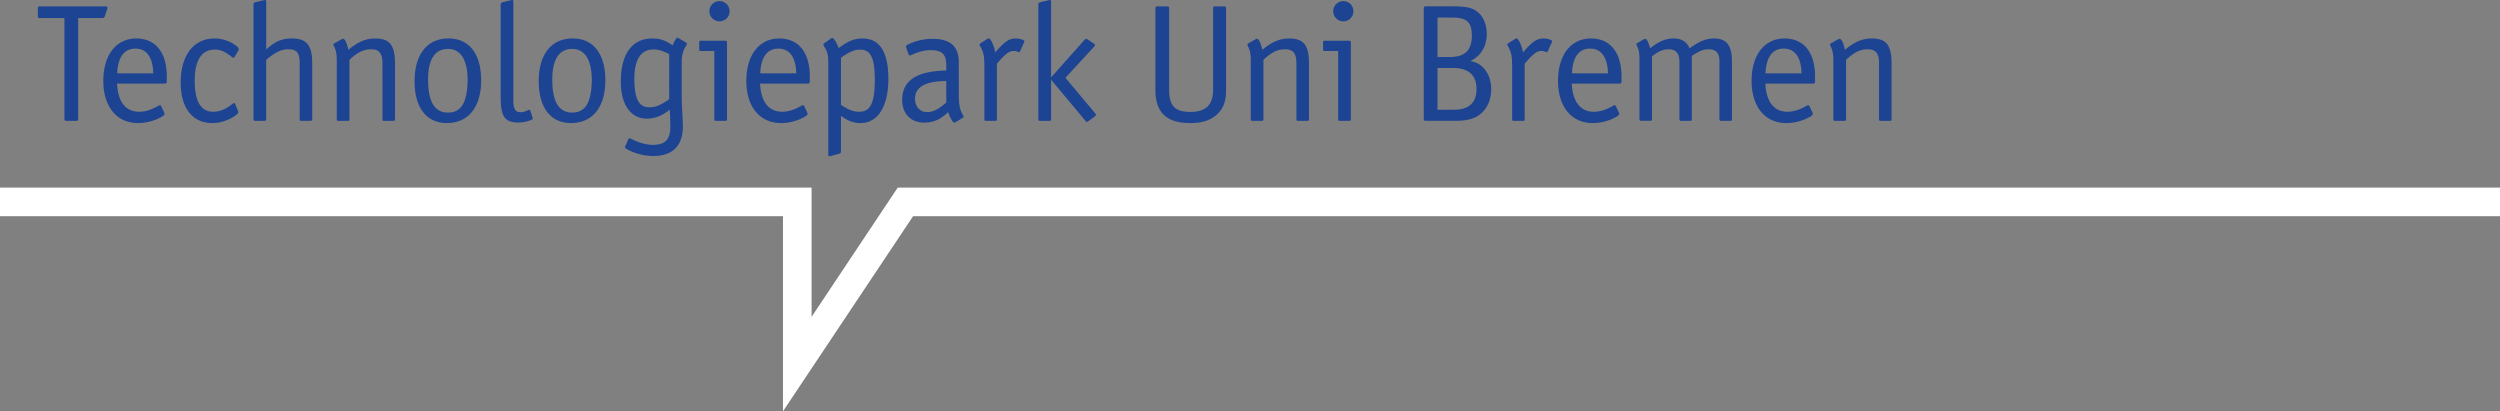
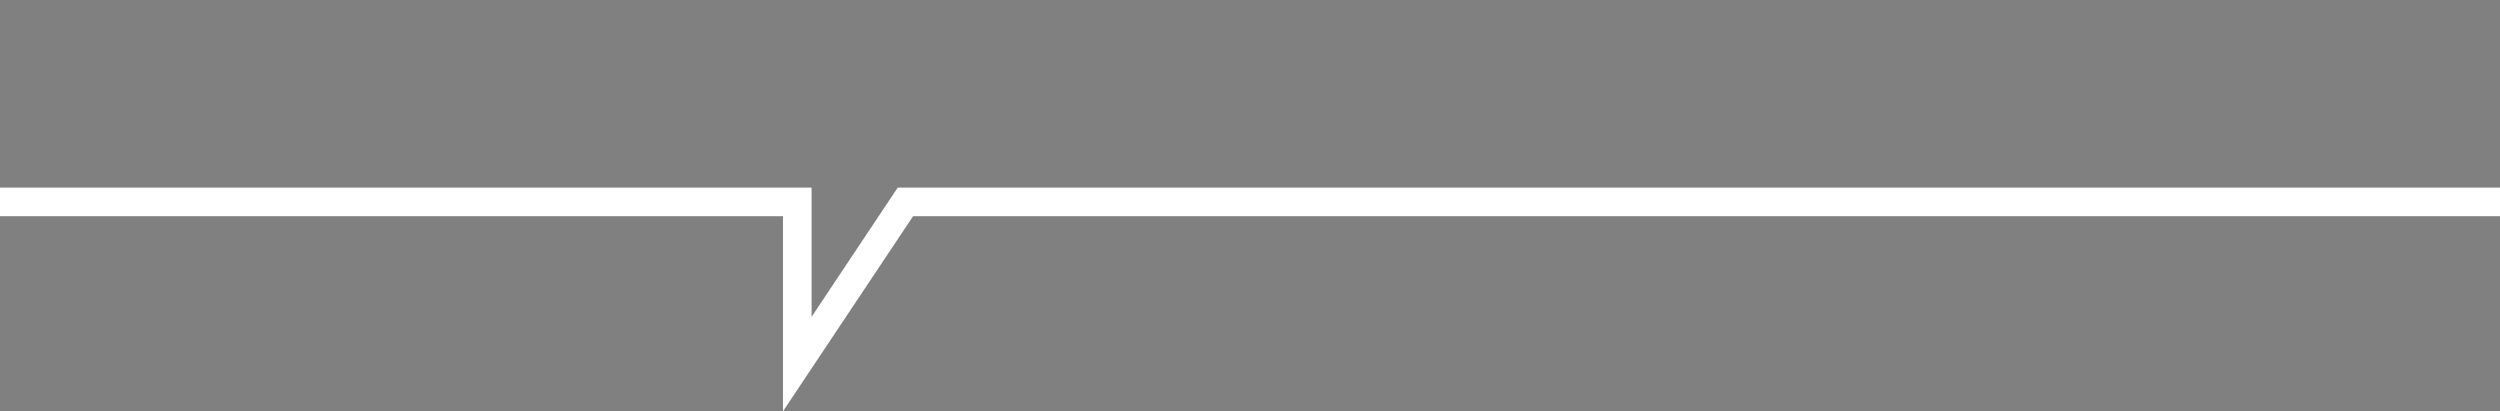
<svg xmlns="http://www.w3.org/2000/svg" width="1723.145" height="283.467">
  <rect width="100%" height="100%" fill="#808080" stroke="none" />
-   <path fill="#1D4492" d="M53.887 12.451v69.307c0 1.309-.146 1.543-1.533 1.543h-6.279c-1.445 0-1.66-.234-1.66-1.543V12.451H27.618c-1.318 0-1.533-.234-1.533-1.543V6.054c0-1.426.225-1.65 1.533-1.65H72.54c1.182 0 1.543.225 1.543.957 0 .117 0 .479-.215.947l-1.65 4.961c-.244.83-.83 1.182-1.66 1.182H53.887zm26.797 45.176c.586 12.539 5.908 19.395 15.254 19.395 4.023 0 8.418-1.318 13.252-4.141a2.173 2.173 0 011.064-.353.86.86 0 01.82.596l2.129 4.492c.117.479.215.596.215.83 0 1.055-1.875 2.246-5.771 3.906-4.141 1.65-8.281 2.48-12.549 2.48-14.531 0-23.896-11.24-23.896-29.072 0-17.871 8.877-29.238 22.715-29.238 13.125 0 20.811 9.365 21.035 25.557v3.438c0 1.65-.225 2.119-1.309 2.119l-32.959-.009zm.117-7.09h24.834c-.225-10.996-4.609-17.041-12.295-17.041-7.695 0-12.07 5.801-12.539 17.041zm83.624-15.967l-2.607 4.473c-.234.498-.615.713-.967.713-.215 0-.479-.117-.83-.361-5.205-3.994-8.047-5.205-11.836-5.205-9.229 0-13.965 7.217-13.965 21.416 0 14.326 4.268 21.416 12.783 21.416 3.662 0 7.441-1.318 10.996-3.779l2.627-1.904c.215-.234.586-.234.684-.234.498 0 .605.156.83.713l1.797 4.385c0 .127.107.225.107.479.127.352.244.596.244.674 0 .615-.83 1.445-2.48 2.637-4.971 3.184-10.068 4.824-15.508 4.824-13.584 0-21.768-10.264-21.768-27.91 0-18.809 8.984-30.4 23.408-30.4 5.576 0 11.123 2.021 15.381 5.449.713.713 1.182 1.328 1.182 1.904.029.231-.078.466-.078.71zm19.072-.479c6.133-5.566 10.879-7.588 17.627-7.588 10.293 0 14.072 4.609 14.072 17.275v38.184c0 1.064-.234 1.328-1.299 1.328h-6.045c-.947 0-1.299-.244-1.299-.83V43.661c0-7.227-2.012-9.707-7.92-9.707-4.609 0-8.76 2.002-15.146 7.227v40.781c0 1.064-.244 1.328-1.318 1.328h-6.035c-1.182 0-1.416-.244-1.416-1.328V2.987c0-.713.469-1.191 1.162-1.445l6.045-1.416.371-.107h.479c.469 0 .713.352.713 1.299l.009 32.773zm56.562.235c6.982-5.684 12.207-7.803 18.477-7.803 10.049 0 13.73 4.609 13.73 17.178v38.32c0 1.045-.244 1.299-1.328 1.299h-6.035c-1.182 0-1.299-.234-1.299-1.299V43.554c0-6.729-2.266-9.58-7.715-9.58-5.195 0-9.229 1.895-15.01 7.227v40.82c0 1.045-.225 1.299-1.309 1.299h-6.152c-1.045 0-1.299-.234-1.299-1.299V42.363c0-5.078-.332-7.313-2.129-10.996a1.43 1.43 0 01-.215-.596c0-.352.215-.615.586-.83l5.215-2.979c.479-.215.586-.215.957-.215 1.183.01 2.706 3.204 3.526 7.579zm91.573 21.064c0 18.545-8.867 29.424-23.662 29.424-14.043 0-22.227-10.625-22.227-28.867 0-18.564 8.75-29.443 23.418-29.443 14.189.009 22.471 10.556 22.471 28.886zm-9.336.811v-1.055c0-13.848-4.756-21.416-13.506-21.416-8.984 0-13.721 7.217-13.721 21.045 0 15.371 4.492 22.822 13.721 22.822 8.896.02 13.144-6.718 13.506-21.396zm22.783 6.045V2.988c0-.713.605-1.309 1.318-1.445l5.918-1.416s.117 0 .205-.127h.479c.615 0 .83.215.83 1.299v68.623c.137 5.293 1.533 7.432 4.961 7.432 1.543 0 3.203-.479 5.117-1.426.244-.107.537-.176.82-.234.479 0 .703.234.83.713l1.416 4.258c.127.469.244.811.244.967 0 .361-.244.596-.83.947-2.842 1.172-5.938 1.875-8.994 1.875-9.336 0-12.178-3.896-12.295-16.68l-.019-5.528zm72.158-6.856c0 18.545-8.887 29.424-23.662 29.424-14.072 0-22.246-10.625-22.246-28.867 0-18.564 8.75-29.443 23.438-29.443 14.189.009 22.47 10.556 22.47 28.886zm-9.346.811v-1.055c0-13.848-4.746-21.416-13.496-21.416-8.984 0-13.721 7.217-13.721 21.045 0 15.371 4.512 22.822 13.721 22.822 8.867.02 13.125-6.718 13.496-21.396zm53.828 19.277c-5.313 4.375-10.264 6.279-15.967 6.279-11.006 0-17.861-9.707-17.861-25.42 0-19.18 7.813-29.814 21.768-29.814 5.215 0 8.76 1.182 13.965 4.756 1.299-3.193 2.607-5.332 3.311-5.332.225 0 .596.234.83.361l5.322 3.164c.225.137.361.361.361.713 0 .244-.137.615-.605 1.436-2.129 3.32-2.969 6.631-2.969 11.719v17.715c0 6.416 0 9.238.244 12.9l.332 6.621c.137 2.598.244 4.854.244 6.494 0 13.379-7.109 20.469-20.469 20.469-6.406 0-13.604-2.002-18.691-5.078-.596-.234-.703-.615-.703-1.182v-.361s.137-.117.234-.352l2.012-4.619c.215-.479.469-.713.82-.713.293.049.605.186.84.371 5.078 2.598 10.742 4.248 15.01 4.248 8.76 0 12.285-3.535 12.285-12.646 0-1.777-.117-3.682-.117-5.801-.117-2.852-.244-4.375-.244-4.736v-1.191l.048-.001zm-.478-38.183c-4.609-2.354-7.568-3.184-10.996-3.184-8.398 0-13.008 6.953-13.008 19.99 0 13.955 3.076 19.854 10.264 19.854 4.258 0 7.813-1.426 13.721-5.547l.019-31.113zm31.103-2.139h-9.57c-.615 0-.84-.352-.84-1.299v-4.502c0-.811.225-1.289.84-1.289h17.393c.586 0 .938.479.938 1.289v52.666c0 1.045-.234 1.299-1.309 1.299h-6.143c-.84 0-1.309-.234-1.309-.83V35.156zm10.538-27.441c0 3.926-3.086 6.982-6.982 6.982a6.984 6.984 0 01-6.963-6.982c0-3.779 3.174-6.963 6.963-6.963a6.97 6.97 0 016.982 6.963zm21.025 49.912c.586 12.539 5.898 19.395 15.234 19.395 4.033 0 8.408-1.318 13.252-4.141a2.208 2.208 0 011.064-.353c.352 0 .693.215.83.596l2.129 4.492c.117.479.215.596.215.83 0 1.055-1.875 2.246-5.791 3.906-4.15 1.65-8.281 2.48-12.539 2.48-14.551 0-23.887-11.24-23.887-29.072 0-17.871 8.867-29.238 22.705-29.238 13.135 0 20.82 9.365 21.064 25.557v3.438c0 1.65-.244 2.119-1.309 2.119l-32.967-.009zm.107-7.09h24.814c-.215-10.996-4.609-17.041-12.285-17.041s-12.05 5.801-12.529 17.041zm53.995-17.393c6.514-4.824 10.771-6.621 16.465-6.621 11.953 0 17.852 9.365 17.852 27.91 0 18.945-7.324 30.4-19.16 30.4-4.746 0-8.398-1.309-13.496-4.971v24.6c0 .713-.342 1.191-1.162 1.445l-6.045 1.65-.361.137h-.352c-.596 0-.83-.371-.83-1.309V44.022c0-5.801-.479-8.047-2.344-11.094-.957-1.807-1.074-1.904-1.074-2.275 0-.205.146-.459.361-.684l4.941-3.457c.361-.215.605-.322.84-.322 1.064-.018 3.075 3.273 4.365 6.954zm1.66 39.151c5.449 3.545 8.506 4.727 12.549 4.727 7.783 0 10.742-6.045 10.742-22.109 0-14.912-2.813-20.703-10.049-20.703-3.906 0-7.1 1.309-13.252 5.566v32.52l.01-.001zm72.549-23.672v-3.779c0-7.451-2.969-10.254-10.635-10.254-4.375 0-8.047.938-13.604 3.418-.342.117-.684.215-.83.215-.352 0-.684-.215-.83-.596l-1.67-4.609c-.215-.469-.215-.576-.215-.811 0-.83.947-1.543 4.141-2.734 4.512-1.807 9.336-2.705 14.189-2.705 12.285 0 18.105 5.205 18.105 16.211V64.61c0 8.066.615 10.781 3.096 15.156.215.234.215.459.215.615 0 .215-.117.576-.352.674l-5.088 3.105c-.264.195-.605.293-.947.361-1.064 0-3.066-3.467-4.248-7.236-5.332 5.078-10.205 7.236-16.465 7.236-9.346 0-15.244-6.162-15.244-15.732-.009-13.164 9.923-19.805 30.382-20.166zm0 7.226c-14.424.117-21.523 4.141-21.523 12.188 0 5.439 3.428 9.229 8.281 9.229 4.15 0 8.145-2.021 13.242-6.641V55.849zm33.759-19.746l1.299-1.514c5.918-6.416 8.525-8.076 13.008-8.076a12.4 12.4 0 014.971 1.064c.479.244.82.479.82.83 0 .127-.107.479-.225.83l-2.852 6.279c-.127.352-.342.469-.596.469-.117 0-.234 0-.352-.117-2.012-.713-2.49-.713-3.535-.713-2.949 0-5.674 2.021-11.367 8.76V82.02c0 1.162-.225 1.299-1.309 1.299h-6.035c-1.182 0-1.299-.234-1.299-1.299V47.459c0-9.092-.469-11.113-2.832-15.508-.361-.596-.479-.84-.479-1.172 0-.342.215-.713.684-.967l4.766-3.076c.273-.137.615-.215.938-.234.723 0 1.895 1.66 2.959 4.492.723 1.926 1.075 2.736 1.436 5.109zm38.487 17.266l23.057-25.898c.352-.479.83-.713 1.191-.713.342 0 .469.137 1.055.479l4.258 2.832c.469.361.703.596.703.947 0 .361-.234.713-.605 1.191l-19.757 21.396 20.586 24.609c.234.342.469.713.469.967 0 .361-.225.596-.693.957l-4.727 3.535c-.479.332-.596.332-.83.332-.215 0-.469-.117-.693-.332l-24.004-28.75v27.09c0 1.045-.234 1.299-1.309 1.299h-6.035c-1.191 0-1.426-.234-1.426-1.299V2.988c0-.713.469-1.191 1.182-1.445l6.025-1.416.361-.107h.352c.596 0 .83.352.83 1.299l.01 52.05zm73.457-48.975h6.406c1.299 0 1.514.225 1.514 1.65v55.83c0 11.016 4.033 15.264 14.551 15.264 10.762 0 15.742-4.854 15.742-15.264V6.054c0-1.426.117-1.65 1.533-1.65h5.908c1.299 0 1.514.225 1.514 1.65v56.074c0 8.379-2.246 13.711-7.422 17.715-4.619 3.545-9.727 4.971-17.51 4.971-15.996 0-23.779-7.314-23.779-22.705V6.054c.019-1.425.234-1.66 1.543-1.66zm72.099 29.932c6.982-5.684 12.207-7.803 18.477-7.803 10.049 0 13.721 4.609 13.721 17.178v38.32c0 1.045-.225 1.299-1.317 1.299h-6.034c-1.173 0-1.3-.234-1.3-1.299V43.554c0-6.729-2.267-9.58-7.705-9.58-5.194 0-9.229 1.895-15.021 7.227v40.82c0 1.045-.215 1.299-1.299 1.299h-6.143c-1.045 0-1.299-.234-1.299-1.299V42.363c0-5.078-.371-7.313-2.129-10.996a1.568 1.568 0 01-.215-.596c0-.352.215-.615.596-.83l5.215-2.979c.469-.215.596-.215.947-.215 1.153.01 2.686 3.204 3.506 7.579zm52.324.83h-9.59c-.605 0-.82-.352-.82-1.299v-4.502c0-.811.215-1.289.82-1.289h17.383c.605 0 .957.479.957 1.289v52.666c0 1.045-.234 1.299-1.299 1.299h-6.162c-.82 0-1.289-.234-1.289-.83V35.156zm10.518-27.441c0 3.926-3.066 6.982-6.982 6.982a6.975 6.975 0 01-6.953-6.982c0-3.779 3.164-6.963 6.953-6.963a6.97 6.97 0 016.982 6.963zm80.683 34.296c4.375 1.172 6.025 2.002 8.136 4.004 3.926 3.545 6.151 9.238 6.151 15.498 0 11.016-6.387 19.316-16.317 21.055-3.779.713-4.728.713-11.847.713h-16.797c-1.299 0-1.533-.234-1.533-1.543V6.035c0-1.426.234-1.65 1.533-1.65h18.945c9.57 0 13.838 1.172 17.637 4.746 3.312 3.164 5.322 8.516 5.322 14.063.001 8.769-3.905 15.272-11.23 18.817zm-22.724-29.912v27.197h8.398c10.547 0 15.264-4.609 15.264-14.893 0-8.975-3.555-12.285-13.018-12.285l-10.644-.019zm0 34.766v28.75h11.357c10.293 0 15.518-4.736 15.518-14.424 0-9.355-5.586-14.326-16.094-14.326h-10.781zm58.906-10.762l1.299-1.514c5.918-6.416 8.516-8.076 13.008-8.076 1.65 0 3.428.371 4.961 1.064.479.244.83.479.83.83 0 .127-.107.479-.225.83l-2.852 6.271c-.117.352-.332.469-.586.469-.127 0-.234 0-.361-.117-2.021-.713-2.48-.713-3.535-.713-2.939 0-5.664 2.021-11.367 8.76v38.105c0 1.162-.225 1.299-1.309 1.299h-6.025c-1.191 0-1.299-.234-1.299-1.299V47.46c0-9.092-.469-11.113-2.842-15.508-.361-.596-.479-.84-.479-1.172 0-.342.226-.713.693-.967l4.756-3.076a2.53 2.53 0 01.946-.234c.703 0 1.886 1.66 2.959 4.492.705 1.925 1.067 2.735 1.428 5.108zm33.623 21.524c.625 12.539 5.918 19.395 15.254 19.395 4.014 0 8.398-1.318 13.252-4.141.293-.215.664-.322 1.045-.353.361 0 .703.215.83.596l2.129 4.492c.137.479.234.596.234.83 0 1.055-1.895 2.246-5.801 3.906-4.131 1.65-8.281 2.48-12.529 2.48-14.551 0-23.896-11.24-23.896-29.072 0-17.871 8.877-29.238 22.705-29.238 13.135 0 20.82 9.365 21.064 25.557v3.438c0 1.65-.244 2.119-1.328 2.119l-32.959-.009zm.137-7.09h24.814c-.225-10.996-4.609-17.041-12.285-17.041s-12.051 5.801-12.529 17.041zm53.867-17.276c6.26-4.854 10.752-6.758 16.191-6.758s8.975 2.119 11.006 6.758c6.875-4.854 11.465-6.758 16.797-6.758 8.75 0 12.422 4.756 12.422 16.191v39.307c0 1.045-.215 1.299-1.289 1.299h-5.928c-1.182 0-1.416-.234-1.416-1.299V42.362c0-5.771-2.266-8.397-7.334-8.397-3.672 0-6.504 1.063-11.709 4.609V82.48c0 .596-.352.83-1.299.83h-5.908c-1.064 0-1.318-.234-1.318-1.299V42.489c0-5.664-2.49-8.535-7.432-8.535-3.672 0-6.875 1.299-11.475 4.854v43.164c0 1.055-.234 1.309-1.289 1.309h-5.918c-.967 0-1.445-.234-1.445-.83V40.605c0-3.682-.342-5.801-1.416-8.398l-.557-1.191c0-.215-.156-.352-.156-.586 0-.244.244-.615.615-.713l4.619-2.705c.271-.146.625-.215.957-.234.899-.021 2.335 2.685 3.282 6.483zm79.443 24.366c.586 12.539 5.908 19.395 15.244 19.395 4.014 0 8.389-1.318 13.242-4.141a2.239 2.239 0 011.045-.353.85.85 0 01.82.596l2.148 4.492c.127.479.225.596.225.83 0 1.055-1.875 2.246-5.801 3.906-4.141 1.65-8.281 2.48-12.539 2.48-14.541 0-23.887-11.24-23.887-29.072 0-17.871 8.867-29.238 22.705-29.238 13.135 0 20.83 9.365 21.055 25.557v3.438c0 1.65-.225 2.119-1.299 2.119l-32.958-.009zm.108-7.09h24.814c-.215-10.996-4.609-17.041-12.285-17.041-7.685 0-12.06 5.801-12.529 17.041zm54.697-16.211c6.982-5.684 12.188-7.803 18.457-7.803 10.068 0 13.721 4.609 13.721 17.178v38.32c0 1.045-.205 1.299-1.289 1.299h-6.035c-1.201 0-1.309-.234-1.309-1.299V43.554c0-6.729-2.266-9.58-7.705-9.58-5.205 0-9.219 1.895-15.02 7.227v40.82c0 1.045-.215 1.299-1.299 1.299h-6.162c-1.035 0-1.299-.234-1.299-1.299V42.363c0-5.078-.354-7.313-2.119-10.996a1.361 1.361 0 01-.234-.596c0-.352.234-.615.605-.83l5.205-2.979c.459-.215.604-.215.957-.215 1.163.01 2.696 3.204 3.526 7.579z" />
  <path fill="#FFF" d="M539.688 149.023H0v-19.707h559.395v89.063l59.375-89.082 1104.375.02v19.707H629.346l-89.668 134.443V149.023h.01zm-539.687 0v.029-.029z" />
</svg>